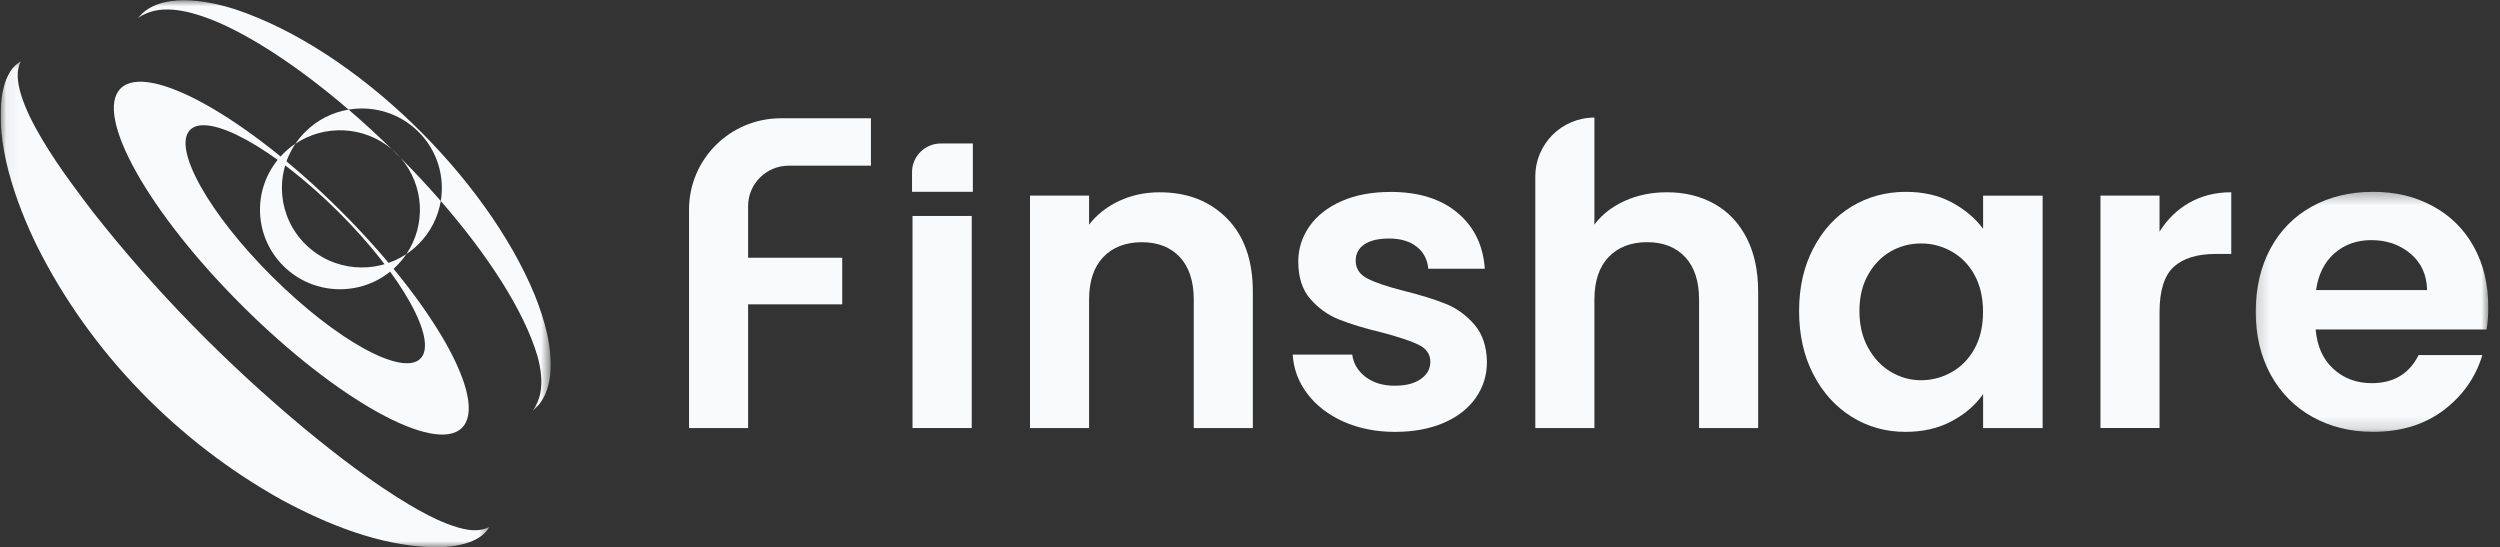
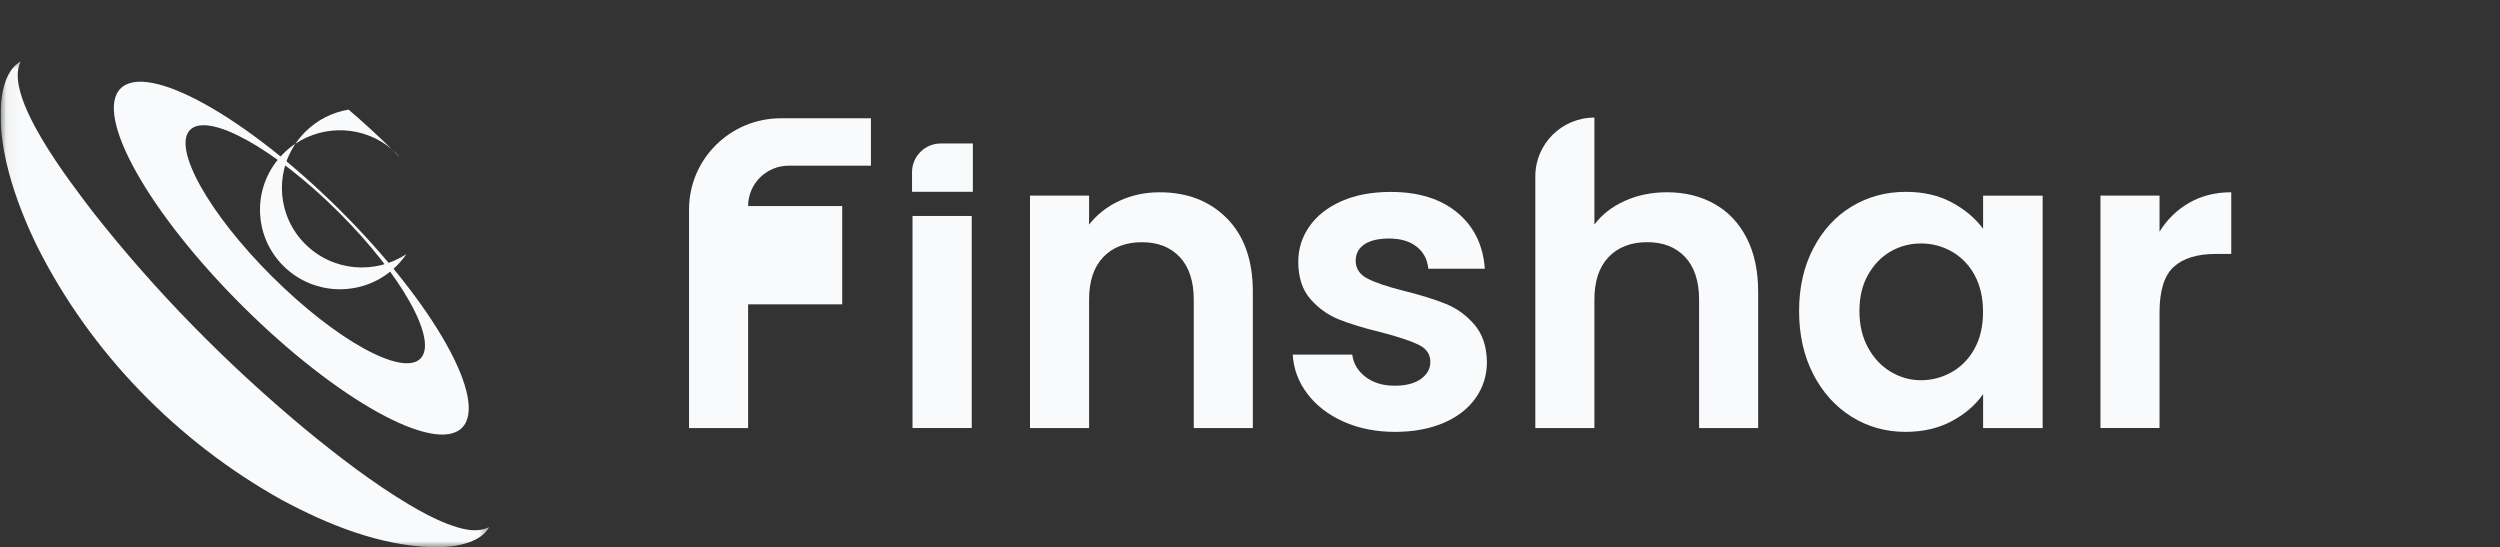
<svg xmlns="http://www.w3.org/2000/svg" width="201" height="44" viewBox="0 0 201 44" fill="none">
  <rect x="0" y="0" width="201" height="44" fill="#333333" stroke="none" />
  <g clip-path="url(#clip0_3651_2266)">
-     <path d="M70.023 9.51V13.32H63.417C61.613 13.32 60.148 14.774 60.148 16.569V20.721H67.714V24.466H60.148V34.417H55.398V16.848C55.398 12.797 58.7 9.51 62.779 9.51H70.021H70.023Z" fill="#F9FAFB" />
+     <path d="M70.023 9.51V13.32H63.417C61.613 13.32 60.148 14.774 60.148 16.569H67.714V24.466H60.148V34.417H55.398V16.848C55.398 12.797 58.7 9.51 62.779 9.51H70.021H70.023Z" fill="#F9FAFB" />
    <path d="M98.657 17.567C100.038 18.974 100.728 20.934 100.728 23.455V34.419H95.978V24.096C95.978 22.612 95.604 21.47 94.859 20.672C94.114 19.875 93.093 19.474 91.805 19.474C90.517 19.474 89.458 19.873 88.699 20.672C87.941 21.47 87.562 22.612 87.562 24.096V34.419H82.812V15.728H87.562V18.057C88.196 17.245 89.004 16.613 89.987 16.153C90.972 15.693 92.051 15.46 93.228 15.46C95.467 15.46 97.275 16.163 98.657 17.57H98.653L98.657 17.567Z" fill="#F9FAFB" />
    <path d="M73.367 17.364H78.127V34.413H73.367V17.364Z" fill="#F9FAFB" />
    <path d="M75.648 11.533H78.218V15.423H73.327V13.841C73.327 12.567 74.367 11.535 75.646 11.535V11.531L75.648 11.533Z" fill="#F9FAFB" />
    <path d="M108.008 33.894C106.785 33.344 105.819 32.597 105.105 31.651C104.392 30.705 104.003 29.659 103.935 28.512H108.721C108.812 29.232 109.169 29.826 109.788 30.302C110.409 30.772 111.183 31.011 112.114 31.011C113.044 31.011 113.726 30.831 114.235 30.471C114.744 30.113 114.999 29.649 114.999 29.09C114.999 28.483 114.687 28.029 114.067 27.724C113.444 27.418 112.454 27.088 111.097 26.73C109.693 26.393 108.548 26.041 107.654 25.684C106.76 25.326 105.989 24.773 105.347 24.031C104.703 23.29 104.381 22.288 104.381 21.03C104.381 19.997 104.682 19.053 105.282 18.195C105.88 17.341 106.741 16.666 107.862 16.172C108.982 15.676 110.297 15.431 111.817 15.431C114.054 15.431 115.843 15.99 117.175 17.101C118.507 18.212 119.246 19.714 119.38 21.606H114.835C114.767 20.865 114.456 20.271 113.902 19.835C113.347 19.396 112.606 19.178 111.68 19.178C110.821 19.178 110.158 19.333 109.693 19.649C109.228 19.965 108.997 20.403 108.997 20.965C108.997 21.595 109.314 22.072 109.948 22.399C110.584 22.725 111.566 23.056 112.898 23.392C114.256 23.729 115.376 24.079 116.259 24.437C117.143 24.797 117.903 25.353 118.549 26.106C119.193 26.86 119.528 27.853 119.549 29.092C119.549 30.172 119.248 31.138 118.648 31.992C118.048 32.846 117.19 33.517 116.068 33.999C114.948 34.48 113.641 34.723 112.149 34.723C110.657 34.723 109.232 34.446 108.01 33.896V33.892L108.008 33.894Z" fill="#F9FAFB" />
    <path d="M137.829 16.387C138.938 17.006 139.801 17.917 140.424 19.118C141.045 20.323 141.356 21.767 141.356 23.453V34.417H136.606V24.093C136.606 22.61 136.232 21.467 135.487 20.67C134.742 19.873 133.723 19.471 132.433 19.471C131.143 19.471 130.086 19.871 129.327 20.67C128.569 21.467 128.19 22.61 128.19 24.093V34.417H123.44V14.176C123.44 11.569 125.566 9.453 128.19 9.453V18.055C128.8 17.243 129.617 16.611 130.633 16.151C131.652 15.69 132.782 15.458 134.026 15.458C135.451 15.458 136.718 15.768 137.825 16.385V16.389L137.829 16.387Z" fill="#F9FAFB" />
    <path d="M145.786 19.978C146.544 18.515 147.571 17.392 148.873 16.605C150.174 15.818 151.626 15.425 153.232 15.425C154.636 15.425 155.86 15.705 156.915 16.268C157.965 16.831 158.807 17.54 159.442 18.394V15.73H164.228V34.419H159.442V31.686C158.832 32.565 157.99 33.289 156.915 33.865C155.839 34.438 154.6 34.722 153.198 34.722C151.616 34.722 150.172 34.319 148.871 33.507C147.571 32.695 146.542 31.557 145.784 30.084C145.026 28.611 144.647 26.918 144.647 25.006C144.647 23.093 145.026 21.44 145.784 19.978H145.786ZM158.763 22.12C158.31 21.298 157.7 20.67 156.932 20.231C156.163 19.791 155.336 19.574 154.455 19.574C153.573 19.574 152.758 19.787 152.011 20.214C151.266 20.643 150.66 21.265 150.195 22.087C149.73 22.909 149.498 23.882 149.498 25.006C149.498 26.129 149.73 27.115 150.195 27.958C150.66 28.801 151.268 29.448 152.026 29.898C152.784 30.347 153.592 30.571 154.45 30.571C155.309 30.571 156.157 30.352 156.927 29.914C157.698 29.475 158.306 28.847 158.758 28.025C159.211 27.203 159.436 26.219 159.436 25.073C159.436 23.926 159.209 22.943 158.758 22.12H158.76H158.763Z" fill="#F9FAFB" />
    <path d="M176.018 16.302C177.003 15.739 178.126 15.458 179.393 15.458V20.417H178.139C176.647 20.417 175.521 20.767 174.763 21.461C174.004 22.158 173.627 23.374 173.627 25.104V34.413H168.877V15.726H173.627V18.626C174.237 17.639 175.035 16.862 176.02 16.299H176.016L176.018 16.302Z" fill="#F9FAFB" />
    <mask id="mask0_3651_2266" style="mask-type:luminance" maskUnits="userSpaceOnUse" x="181" y="15" width="20" height="20">
      <path d="M200.188 15.316H181.176V34.844H200.188V15.316Z" fill="white" />
    </mask>
    <g mask="url(#mask0_3651_2266)">
-       <path d="M199.919 26.489H186.178C186.292 27.839 186.767 28.893 187.603 29.659C188.44 30.425 189.472 30.806 190.69 30.806C192.454 30.806 193.708 30.052 194.457 28.546H199.582C199.039 30.345 197.999 31.825 196.461 32.984C194.922 34.143 193.033 34.72 190.795 34.72C188.986 34.72 187.363 34.321 185.926 33.522C184.49 32.724 183.371 31.592 182.567 30.132C181.765 28.669 181.361 26.983 181.361 25.073C181.361 23.162 181.756 21.442 182.548 19.978C183.339 18.515 184.448 17.392 185.873 16.605C187.3 15.818 188.937 15.425 190.795 15.425C192.654 15.425 194.182 15.808 195.596 16.571C197.01 17.335 198.107 18.421 198.887 19.825C199.668 21.231 200.057 22.844 200.057 24.667C200.057 25.34 200.011 25.949 199.923 26.487L199.919 26.489ZM195.137 23.319C195.116 22.104 194.674 21.133 193.813 20.402C192.955 19.672 191.9 19.306 190.657 19.306C189.482 19.306 188.491 19.66 187.687 20.367C186.885 21.076 186.391 22.058 186.21 23.319H195.135H195.137Z" fill="#F9FAFB" />
-     </g>
+       </g>
    <path d="M27.318 16.879C19.739 9.347 11.851 4.974 9.698 7.112C7.546 9.252 11.944 17.095 19.522 24.629C27.101 32.164 34.989 36.537 37.142 34.396C39.294 32.256 34.896 24.413 27.318 16.879ZM21.903 22.263C16.791 17.18 13.832 11.887 15.288 10.437C16.747 8.987 22.071 11.933 27.183 17.013C32.295 22.093 35.254 27.389 33.797 28.837C32.339 30.287 27.015 27.343 21.905 22.261L21.903 22.263Z" fill="#F9FAFB" />
    <mask id="mask1_3651_2266" style="mask-type:luminance" maskUnits="userSpaceOnUse" x="0" y="4" width="40" height="40">
      <path d="M39.471 4.714H0.049V44H39.471V4.714Z" fill="white" />
    </mask>
    <g mask="url(#mask1_3651_2266)">
      <path d="M1.67 4.936C0.199 7.7 5.71 14.72 7.466 17.036C12.481 23.42 18.205 29.228 24.443 34.429C27.128 36.641 29.908 38.784 32.895 40.573C33.89 41.163 34.911 41.713 35.978 42.125C37.022 42.508 38.249 42.906 39.333 42.378C39.006 42.979 38.377 43.36 37.746 43.59C36.776 43.935 35.736 44.017 34.715 43.998C30.468 43.843 26.366 42.184 22.675 40.204C14.282 35.538 7.268 28.353 2.977 19.783C1.264 16.28 -0.46 11.428 0.19 7.507C0.371 6.534 0.756 5.446 1.67 4.936Z" fill="#F9FAFB" />
    </g>
-     <path d="M32.676 20.423C33.017 20.195 33.341 19.934 33.642 19.633C34.629 18.651 35.227 17.431 35.439 16.161C34.416 14.987 33.337 13.83 32.219 12.707C34.111 14.902 34.265 18.072 32.676 20.423Z" fill="#F9FAFB" />
    <path d="M31.497 11.993C30.363 10.884 29.199 9.817 28.027 8.811C26.754 9.024 25.533 9.616 24.55 10.594C24.249 10.893 23.984 11.215 23.755 11.554C26.114 9.978 29.29 10.125 31.497 11.993Z" fill="#F9FAFB" />
    <path d="M24.548 19.632C22.338 17.435 22.073 14.037 23.753 11.552C23.412 11.78 23.087 12.041 22.787 12.343C20.276 14.839 20.276 18.887 22.787 21.384C25.297 23.88 29.37 23.88 31.88 21.384C32.181 21.084 32.446 20.762 32.676 20.423C30.176 22.093 26.76 21.829 24.55 19.632H24.548Z" fill="#F9FAFB" />
    <path d="M32.217 12.709C32.11 12.584 31.998 12.462 31.88 12.345C31.762 12.228 31.628 12.104 31.497 11.993C31.739 12.23 31.979 12.468 32.219 12.709H32.217Z" fill="#F9FAFB" />
    <mask id="mask2_3651_2266" style="mask-type:luminance" maskUnits="userSpaceOnUse" x="10" y="0" width="35" height="34">
-       <path d="M44.306 0H10.85V33.17H44.306V0Z" fill="white" />
-     </mask>
+       </mask>
    <g mask="url(#mask2_3651_2266)">
      <path d="M42.986 23.704C39.103 14.297 28.644 3.978 18.9 0.745C16.61 0.011 12.784 -0.692 11.081 1.465C12.769 0.224 15.143 0.866 16.936 1.548C20.202 2.835 24.163 5.495 28.025 8.811C30.005 8.48 32.112 9.075 33.642 10.594C35.166 12.108 35.765 14.197 35.439 16.161C39.164 20.44 42.115 24.924 43.215 28.638C43.474 29.603 43.632 30.626 43.438 31.616C43.342 32.109 43.142 32.593 42.82 33.02C43.71 32.358 44.129 31.203 44.234 30.126C44.438 27.927 43.79 25.73 42.988 23.704H42.986Z" fill="#F9FAFB" />
    </g>
  </g>
  <defs>
    <clipPath id="clip0_3651_2266">
      <rect width="200.139" height="44" fill="white" transform="translate(0.049)" />
    </clipPath>
  </defs>
</svg>